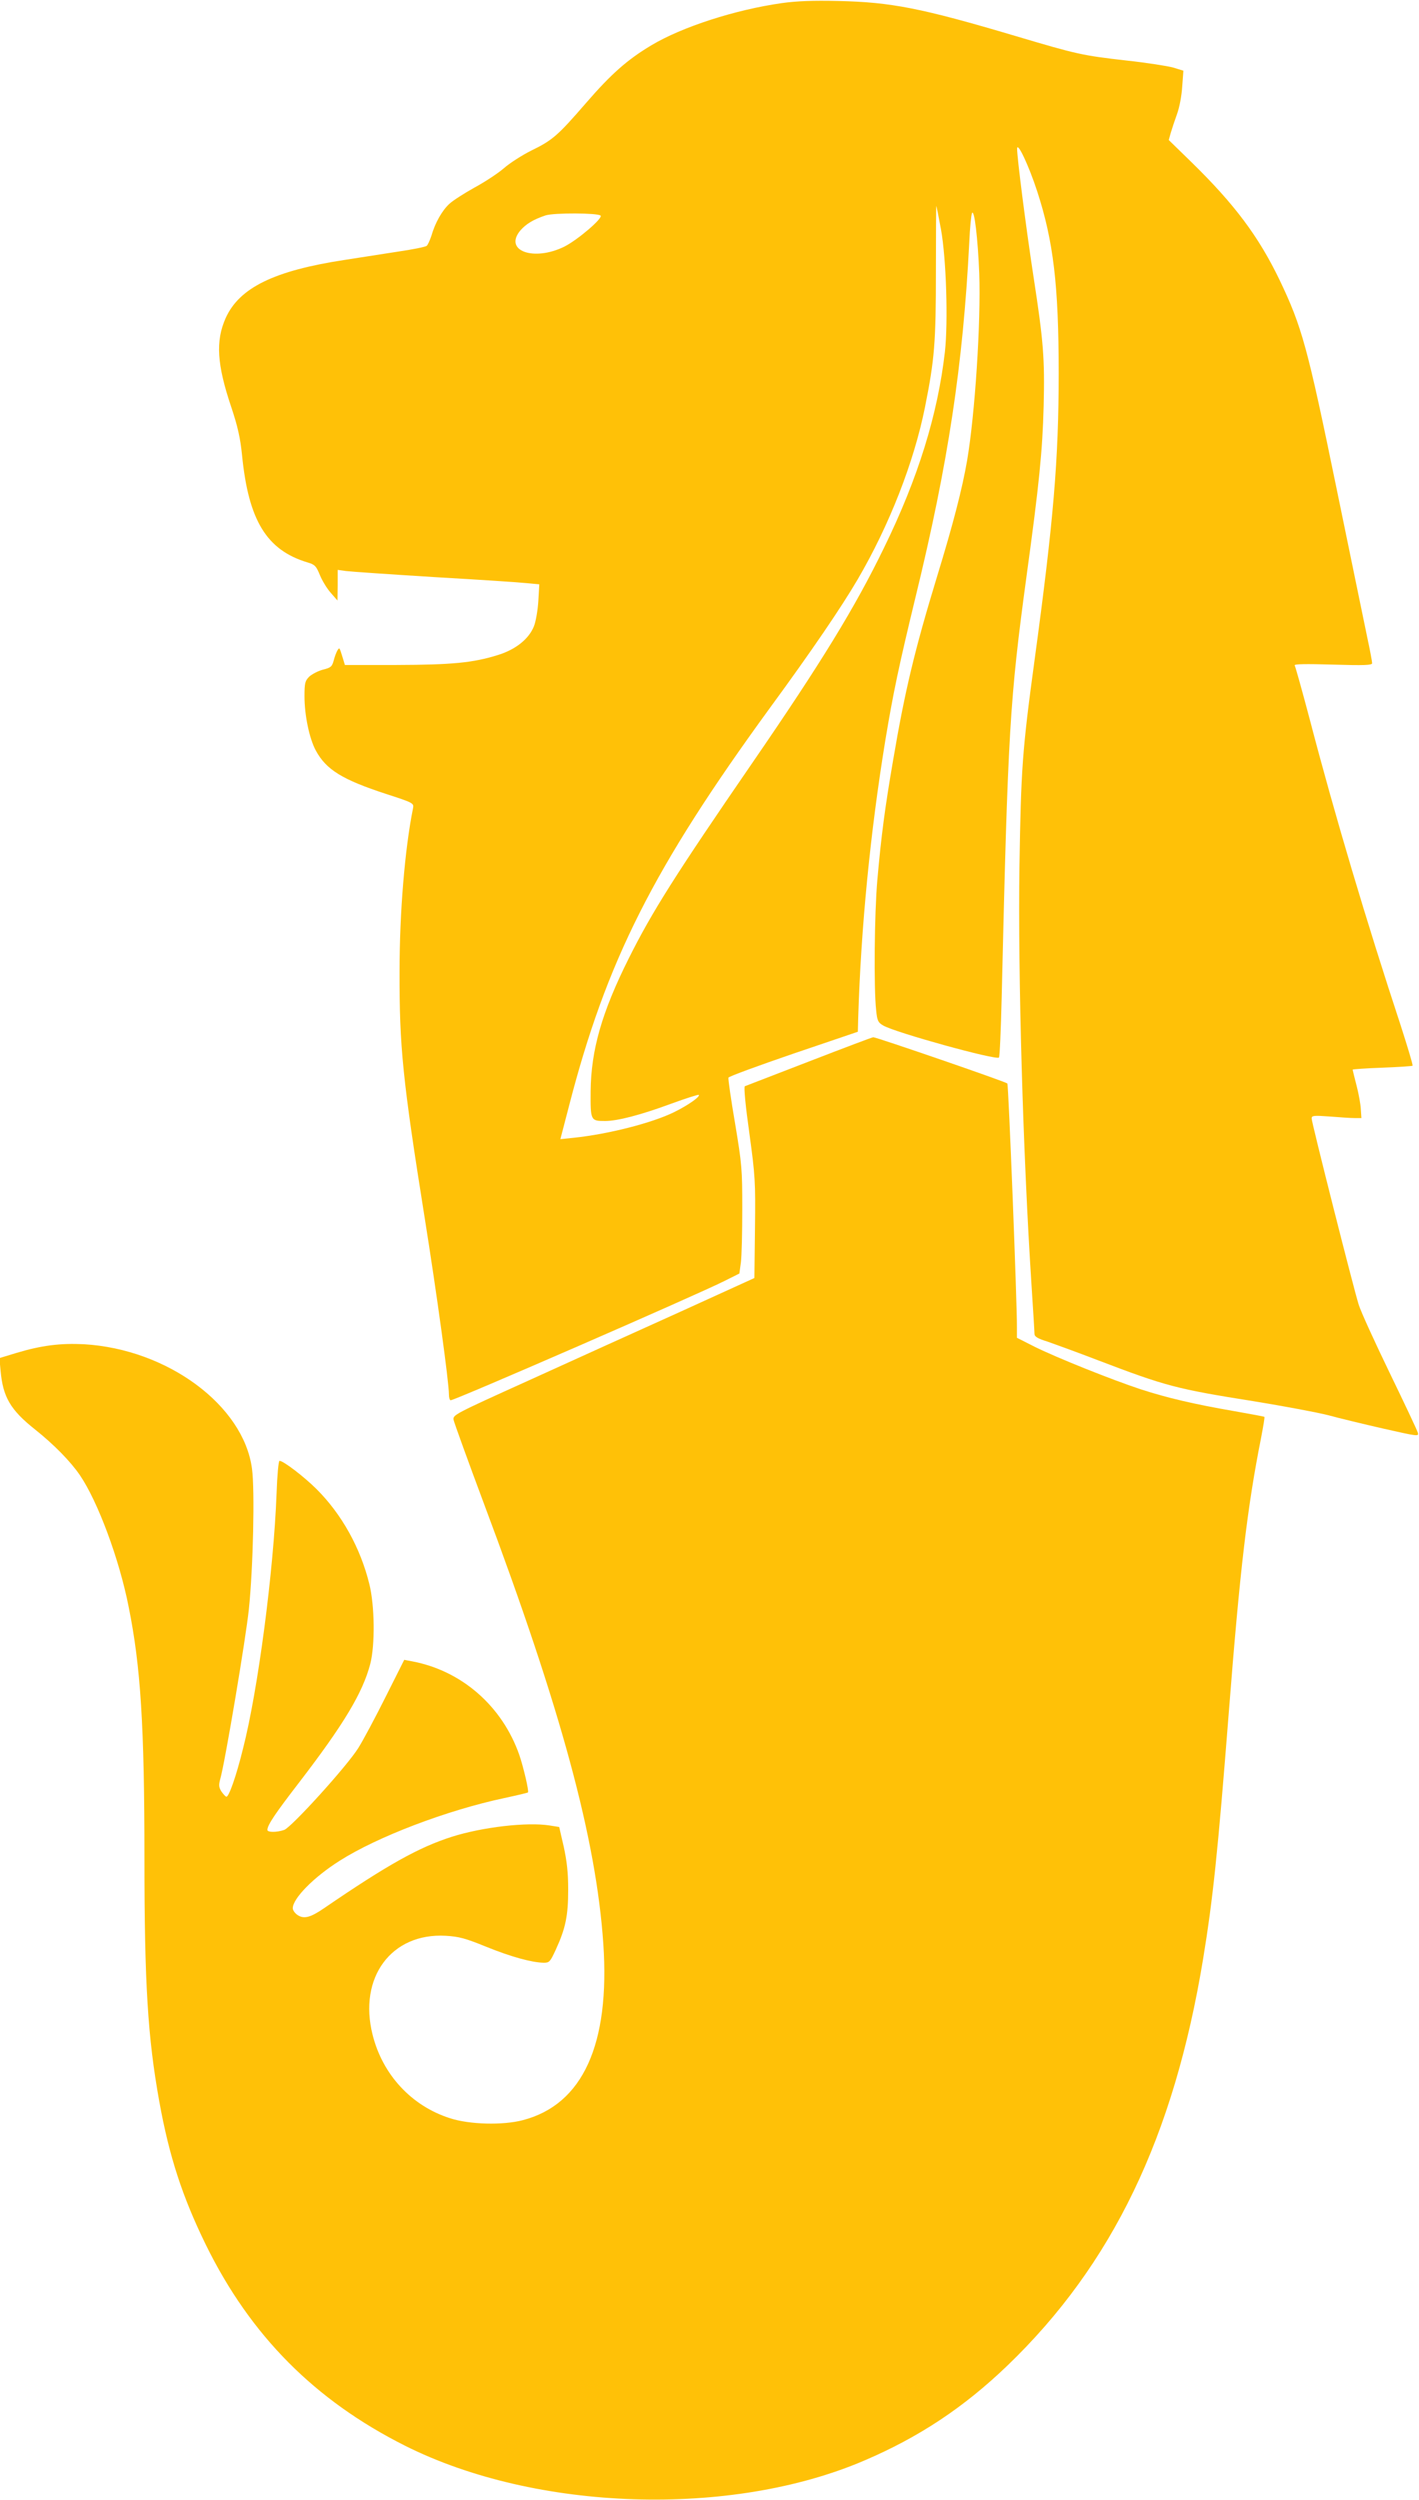
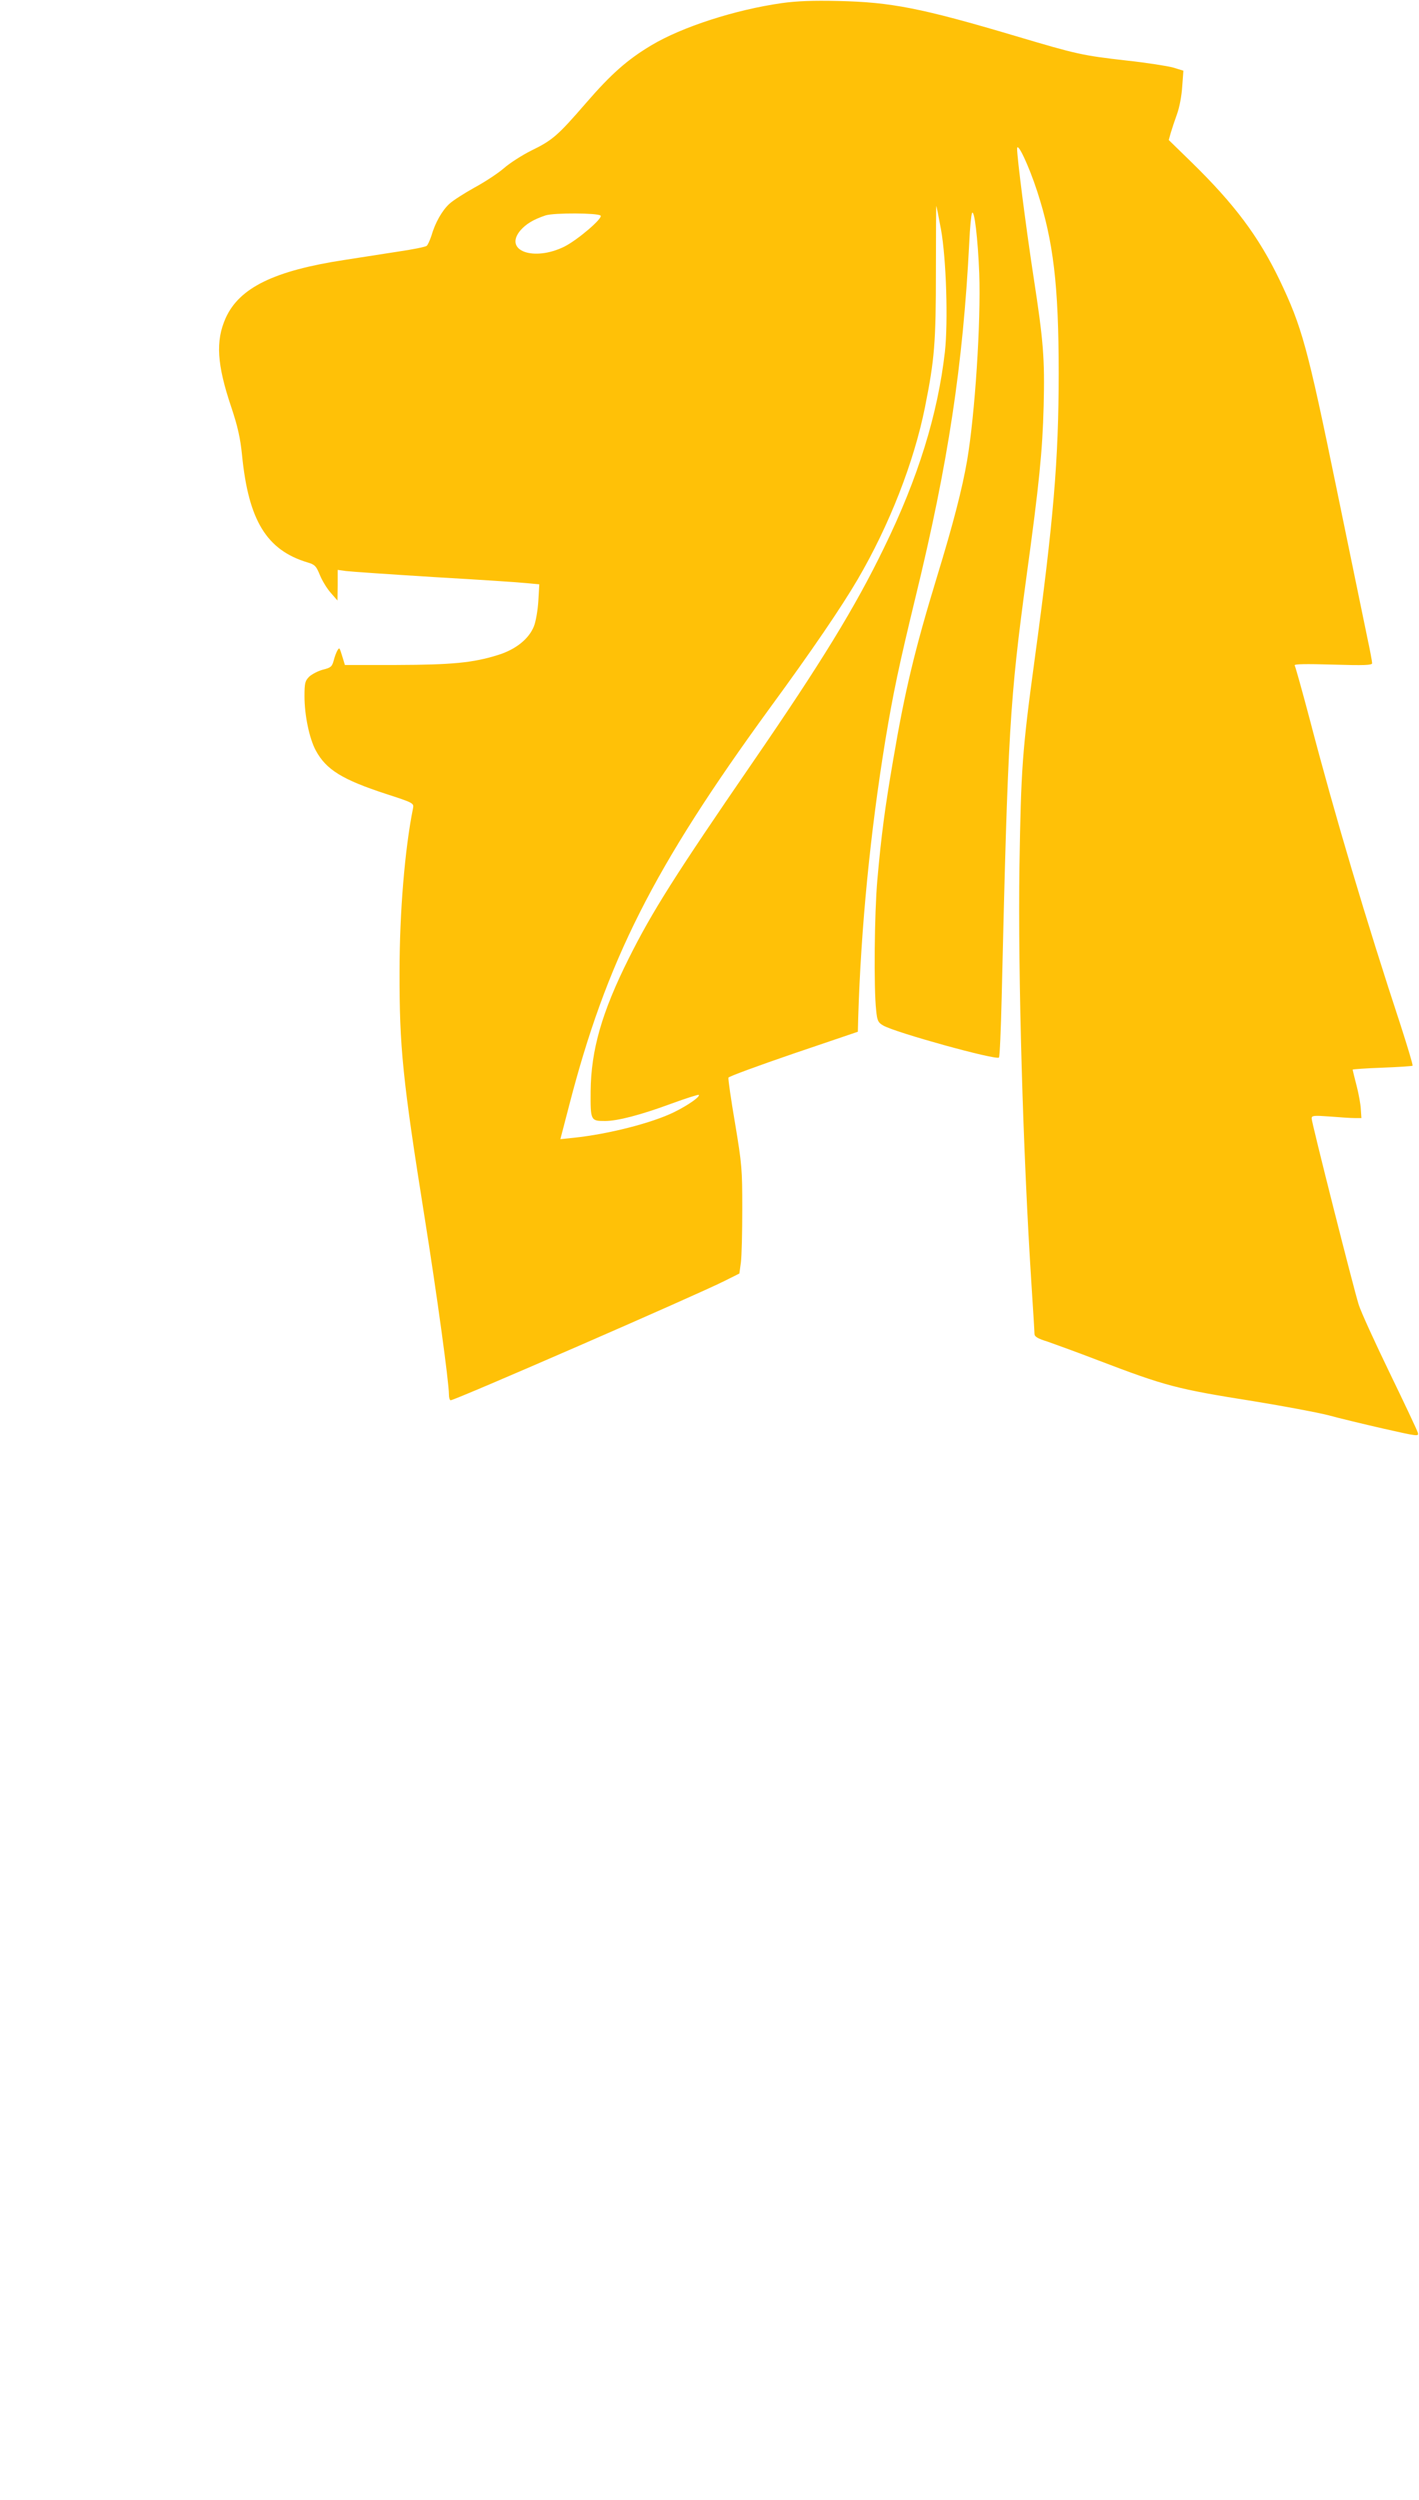
<svg xmlns="http://www.w3.org/2000/svg" version="1.0" width="727pt" height="1280pt" viewBox="0 0 727 1280" preserveAspectRatio="xMidYMid meet">
  <g transform="translate(0,1280) scale(0.1,-0.1)" fill="#ffc107" stroke="none">
    <path d="M4005 12784 c-239 -34 -511 -122 -668 -216 -124 -74 -207 -148 -336 -297 -143 -165 -170 -189 -279 -242 -46 -23 -109 -63 -140 -90 -31 -27 -100 -72 -152 -100 -52 -29 -110 -66 -128 -83 -37 -34 -73 -97 -92 -164 -8 -23 -18 -46 -24 -51 -6 -5 -74 -19 -151 -30 -77 -12 -198 -31 -270 -42 -360 -55 -539 -142 -609 -298 -52 -117 -45 -237 29 -456 33 -99 46 -157 55 -245 33 -335 126 -487 336 -550 37 -11 44 -18 63 -65 12 -29 37 -70 56 -91 l34 -39 1 79 0 78 43 -6 c23 -3 227 -17 452 -31 226 -13 439 -27 474 -31 l64 -6 -5 -86 c-3 -48 -13 -106 -23 -130 -26 -64 -93 -118 -184 -146 -128 -40 -235 -50 -520 -51 l-264 0 -9 30 c-20 64 -18 61 -29 45 -5 -8 -14 -31 -19 -51 -9 -33 -15 -38 -56 -48 -25 -7 -56 -23 -70 -36 -21 -21 -24 -33 -24 -100 0 -98 25 -217 58 -278 53 -98 135 -149 362 -223 139 -45 141 -47 136 -73 -42 -208 -69 -534 -69 -836 -1 -384 16 -554 128 -1256 62 -388 125 -846 125 -909 0 -17 4 -30 9 -30 22 0 1258 538 1403 611 l76 38 8 58 c4 32 7 155 7 273 0 203 -2 228 -37 438 -21 122 -36 228 -34 234 2 6 152 61 333 123 l330 112 2 74 c14 460 62 948 139 1419 40 241 69 379 154 730 168 688 244 1191 276 1820 3 74 10 141 14 149 12 22 30 -132 37 -309 9 -249 -22 -722 -62 -957 -25 -145 -71 -324 -155 -598 -114 -374 -164 -583 -224 -936 -42 -244 -61 -387 -81 -614 -15 -170 -19 -556 -6 -669 5 -53 10 -62 36 -77 61 -36 579 -179 593 -164 4 4 10 142 14 308 32 1369 41 1521 128 2162 64 466 81 636 87 866 6 244 -1 332 -53 669 -38 249 -84 609 -83 649 1 38 60 -87 103 -219 83 -255 110 -480 110 -930 0 -443 -26 -753 -124 -1473 -63 -463 -69 -556 -77 -1052 -8 -561 18 -1473 62 -2148 8 -125 15 -236 15 -247 0 -14 16 -24 68 -40 37 -13 153 -55 257 -95 349 -133 402 -147 799 -210 153 -25 324 -57 379 -71 55 -15 183 -46 284 -69 177 -40 183 -41 177 -21 -3 12 -68 149 -144 306 -76 157 -148 314 -159 350 -27 86 -241 932 -241 953 0 15 10 16 93 10 50 -4 108 -8 127 -8 l35 0 -3 45 c-1 25 -11 80 -22 122 -11 43 -20 79 -20 81 0 2 68 7 151 10 83 3 153 8 156 10 3 3 -25 95 -60 204 -176 534 -338 1077 -466 1567 -39 147 -74 273 -78 279 -4 7 57 8 195 4 163 -5 202 -3 202 7 0 8 -11 67 -25 132 -14 66 -85 413 -159 771 -148 720 -176 820 -290 1059 -108 224 -231 388 -451 603 l-117 114 10 36 c6 20 20 63 32 96 13 35 24 95 27 142 l6 81 -52 16 c-29 8 -137 25 -239 36 -228 26 -254 32 -567 125 -485 144 -640 174 -910 180 -128 3 -212 0 -290 -11z m816 -1159 c27 -149 37 -472 20 -627 -37 -321 -137 -645 -312 -1003 -148 -305 -321 -587 -673 -1099 -398 -579 -515 -764 -635 -1004 -138 -276 -193 -469 -195 -680 -1 -150 0 -152 74 -152 64 0 183 31 340 89 74 27 137 47 140 45 9 -9 -56 -54 -125 -88 -113 -56 -341 -114 -517 -132 l-67 -7 44 169 c192 744 432 1219 1028 2037 217 296 369 520 451 660 161 275 288 598 345 882 49 245 56 330 56 697 0 185 1 335 2 334 1 -1 12 -55 24 -121z m-1744 71 c13 -13 -118 -125 -186 -159 -157 -77 -312 -21 -225 83 29 33 66 56 129 77 43 14 268 13 282 -1z" />
-     <path d="M4145 7365 c-176 -68 -324 -125 -329 -127 -6 -3 4 -105 23 -239 30 -220 32 -249 29 -489 l-3 -254 -380 -173 c-209 -94 -557 -252 -773 -350 -387 -175 -393 -178 -388 -204 3 -14 73 -208 156 -430 394 -1050 574 -1712 611 -2252 35 -514 -105 -823 -412 -903 -102 -27 -273 -23 -374 10 -197 63 -345 223 -396 427 -74 293 96 523 375 507 68 -4 101 -13 209 -57 126 -51 232 -80 293 -81 29 0 33 5 62 68 50 109 63 173 63 307 0 88 -7 147 -23 220 l-23 100 -50 8 c-114 18 -342 -8 -500 -58 -169 -54 -329 -143 -655 -366 -70 -48 -103 -56 -135 -35 -14 9 -25 25 -25 35 0 50 107 159 240 243 195 124 551 259 843 321 65 14 120 27 122 29 6 6 -23 129 -44 191 -88 252 -297 434 -553 481 l-37 7 -96 -191 c-52 -104 -115 -222 -139 -260 -57 -92 -342 -406 -380 -420 -38 -13 -86 -13 -86 0 0 25 40 84 161 241 229 298 327 460 366 609 25 96 23 299 -5 410 -45 183 -140 355 -269 484 -64 64 -171 146 -191 146 -5 0 -12 -75 -15 -167 -15 -397 -95 -1006 -172 -1307 -35 -142 -72 -246 -85 -246 -4 0 -15 12 -25 26 -14 22 -15 33 -7 63 23 76 132 724 147 871 22 209 31 611 16 720 -43 324 -433 612 -861 637 -121 6 -217 -6 -344 -44 l-89 -27 6 -65 c12 -134 50 -200 176 -300 98 -78 182 -164 230 -234 92 -135 202 -430 250 -674 62 -307 81 -611 81 -1288 0 -643 17 -918 76 -1245 51 -283 119 -490 239 -735 228 -464 558 -796 1020 -1028 671 -337 1670 -369 2353 -76 281 120 510 272 733 486 538 517 853 1171 1003 2083 50 305 75 541 131 1255 58 743 95 1055 166 1413 11 57 19 105 17 107 -2 2 -73 15 -158 30 -202 35 -339 67 -475 111 -149 49 -436 164 -546 219 l-89 45 0 53 c1 124 -43 1243 -49 1249 -7 9 -674 238 -687 237 -5 0 -153 -56 -329 -124z" />
  </g>
</svg>